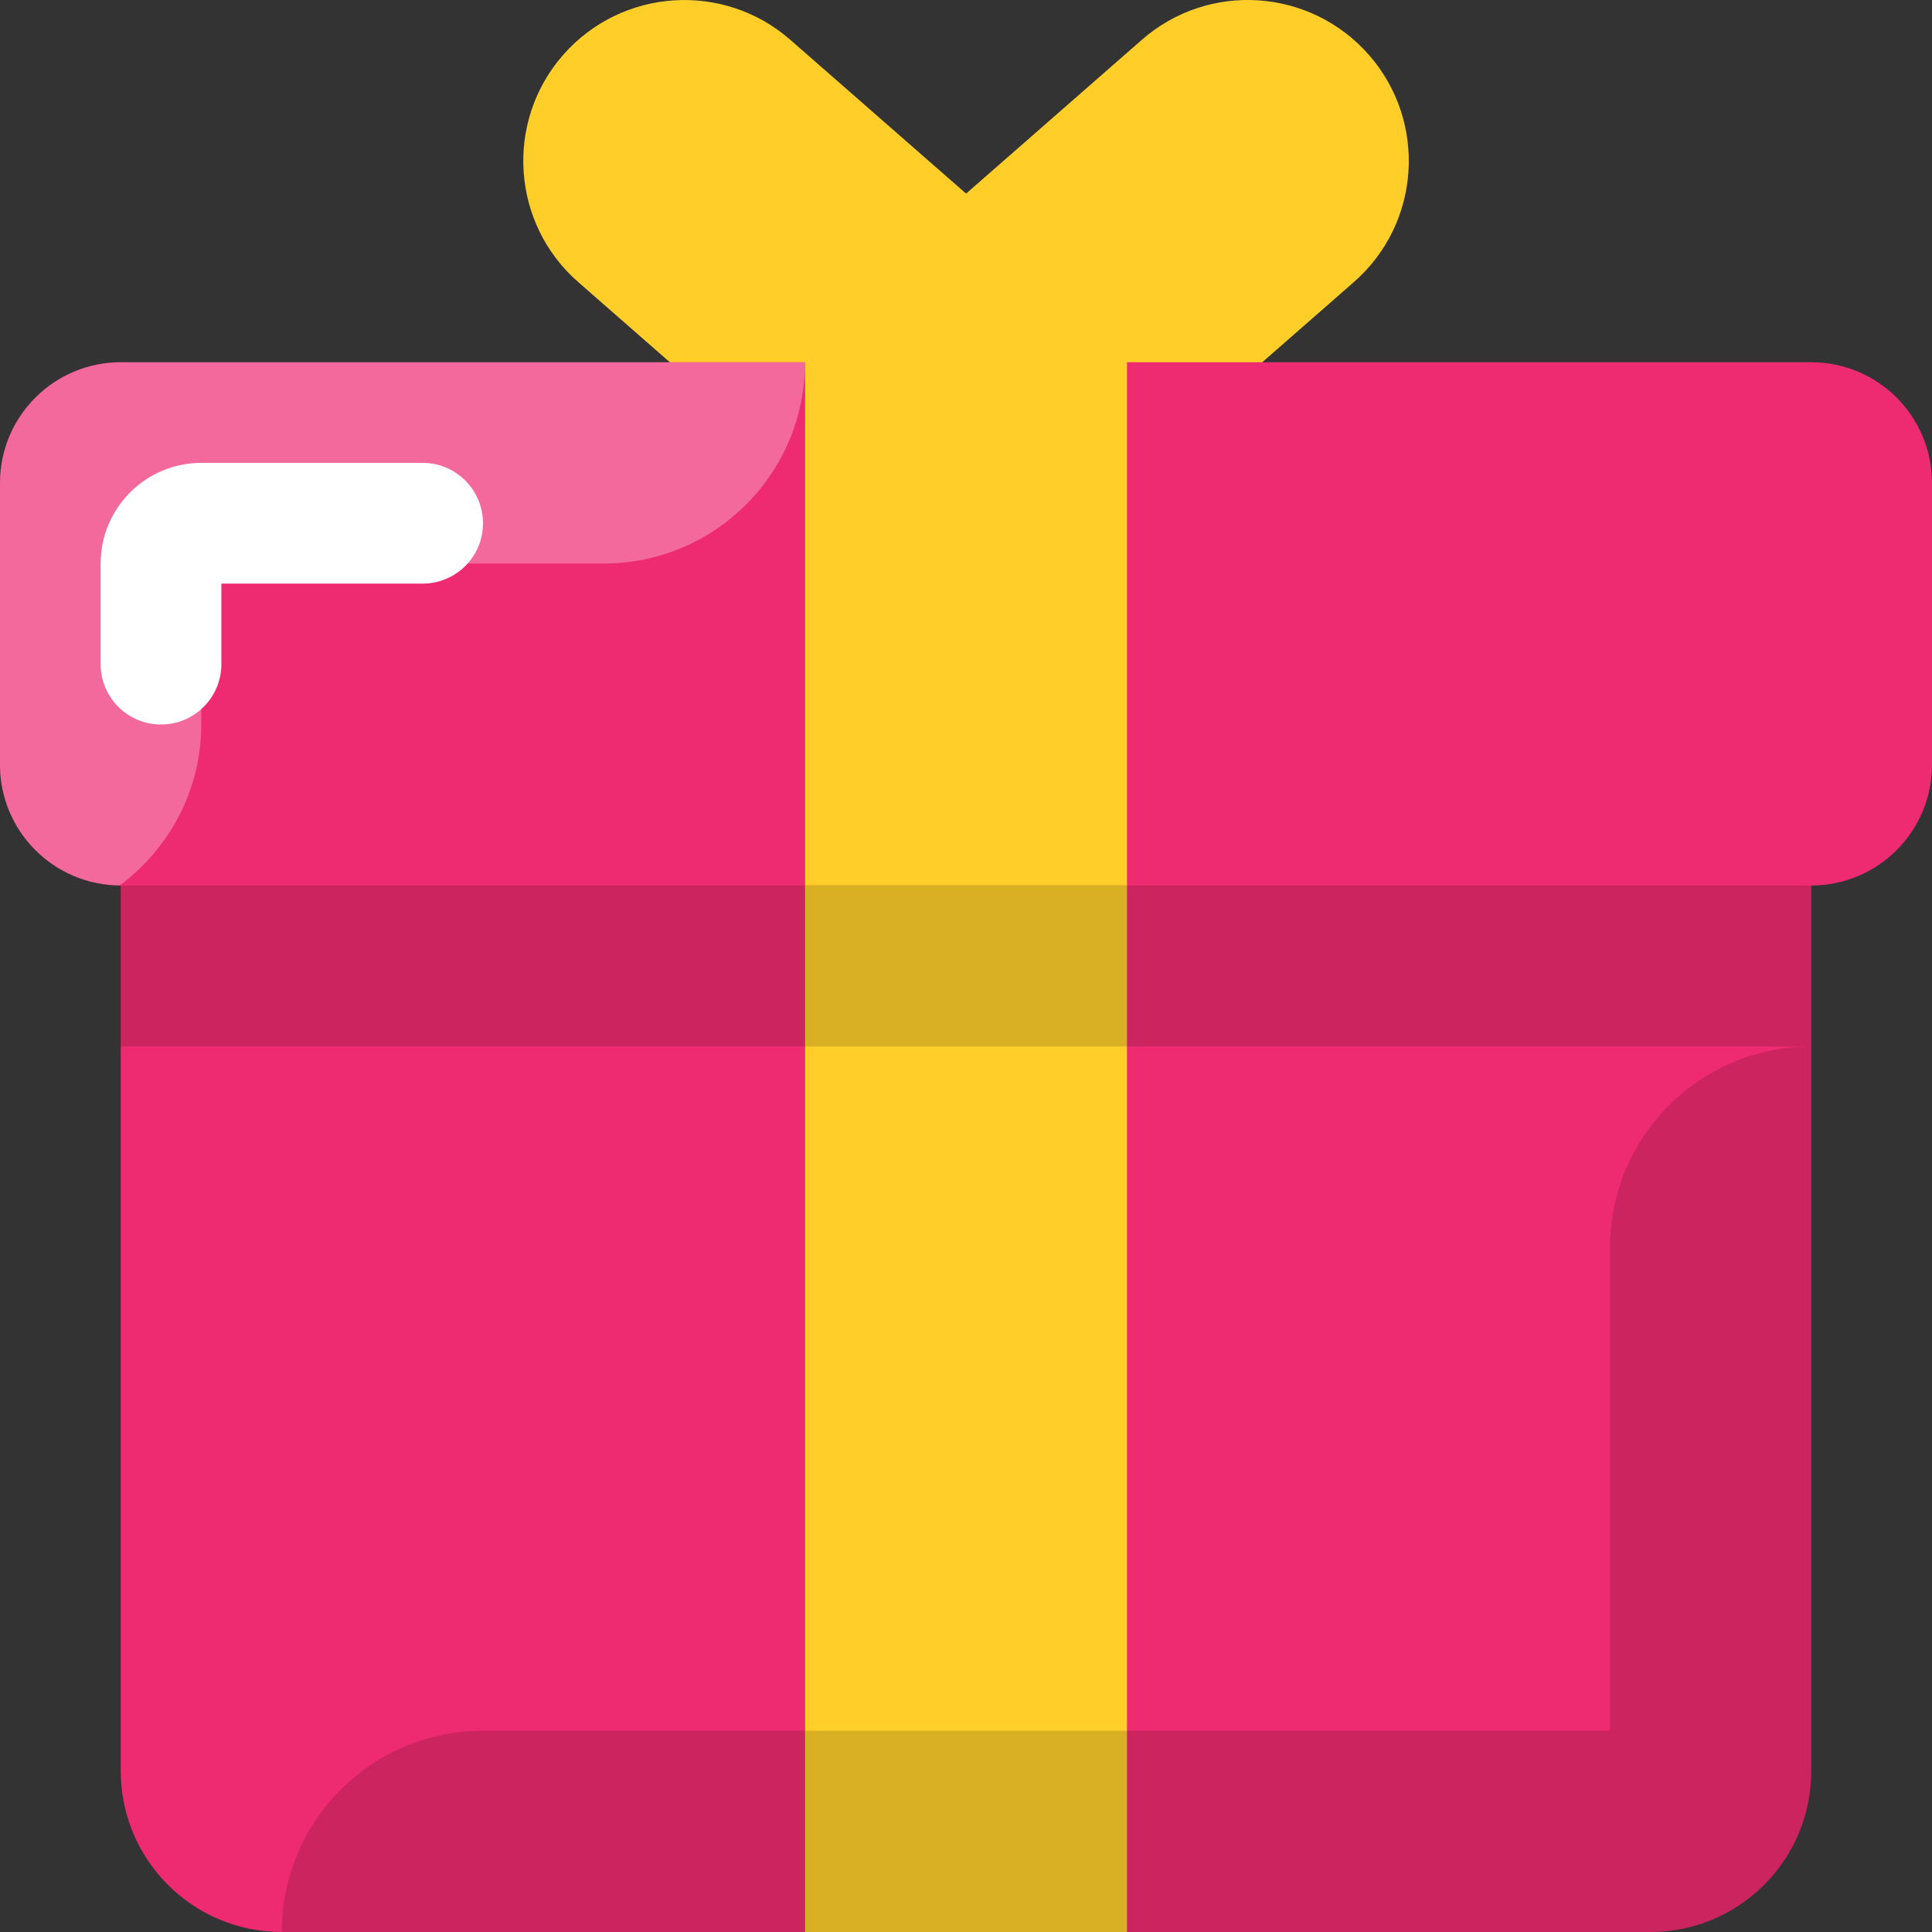
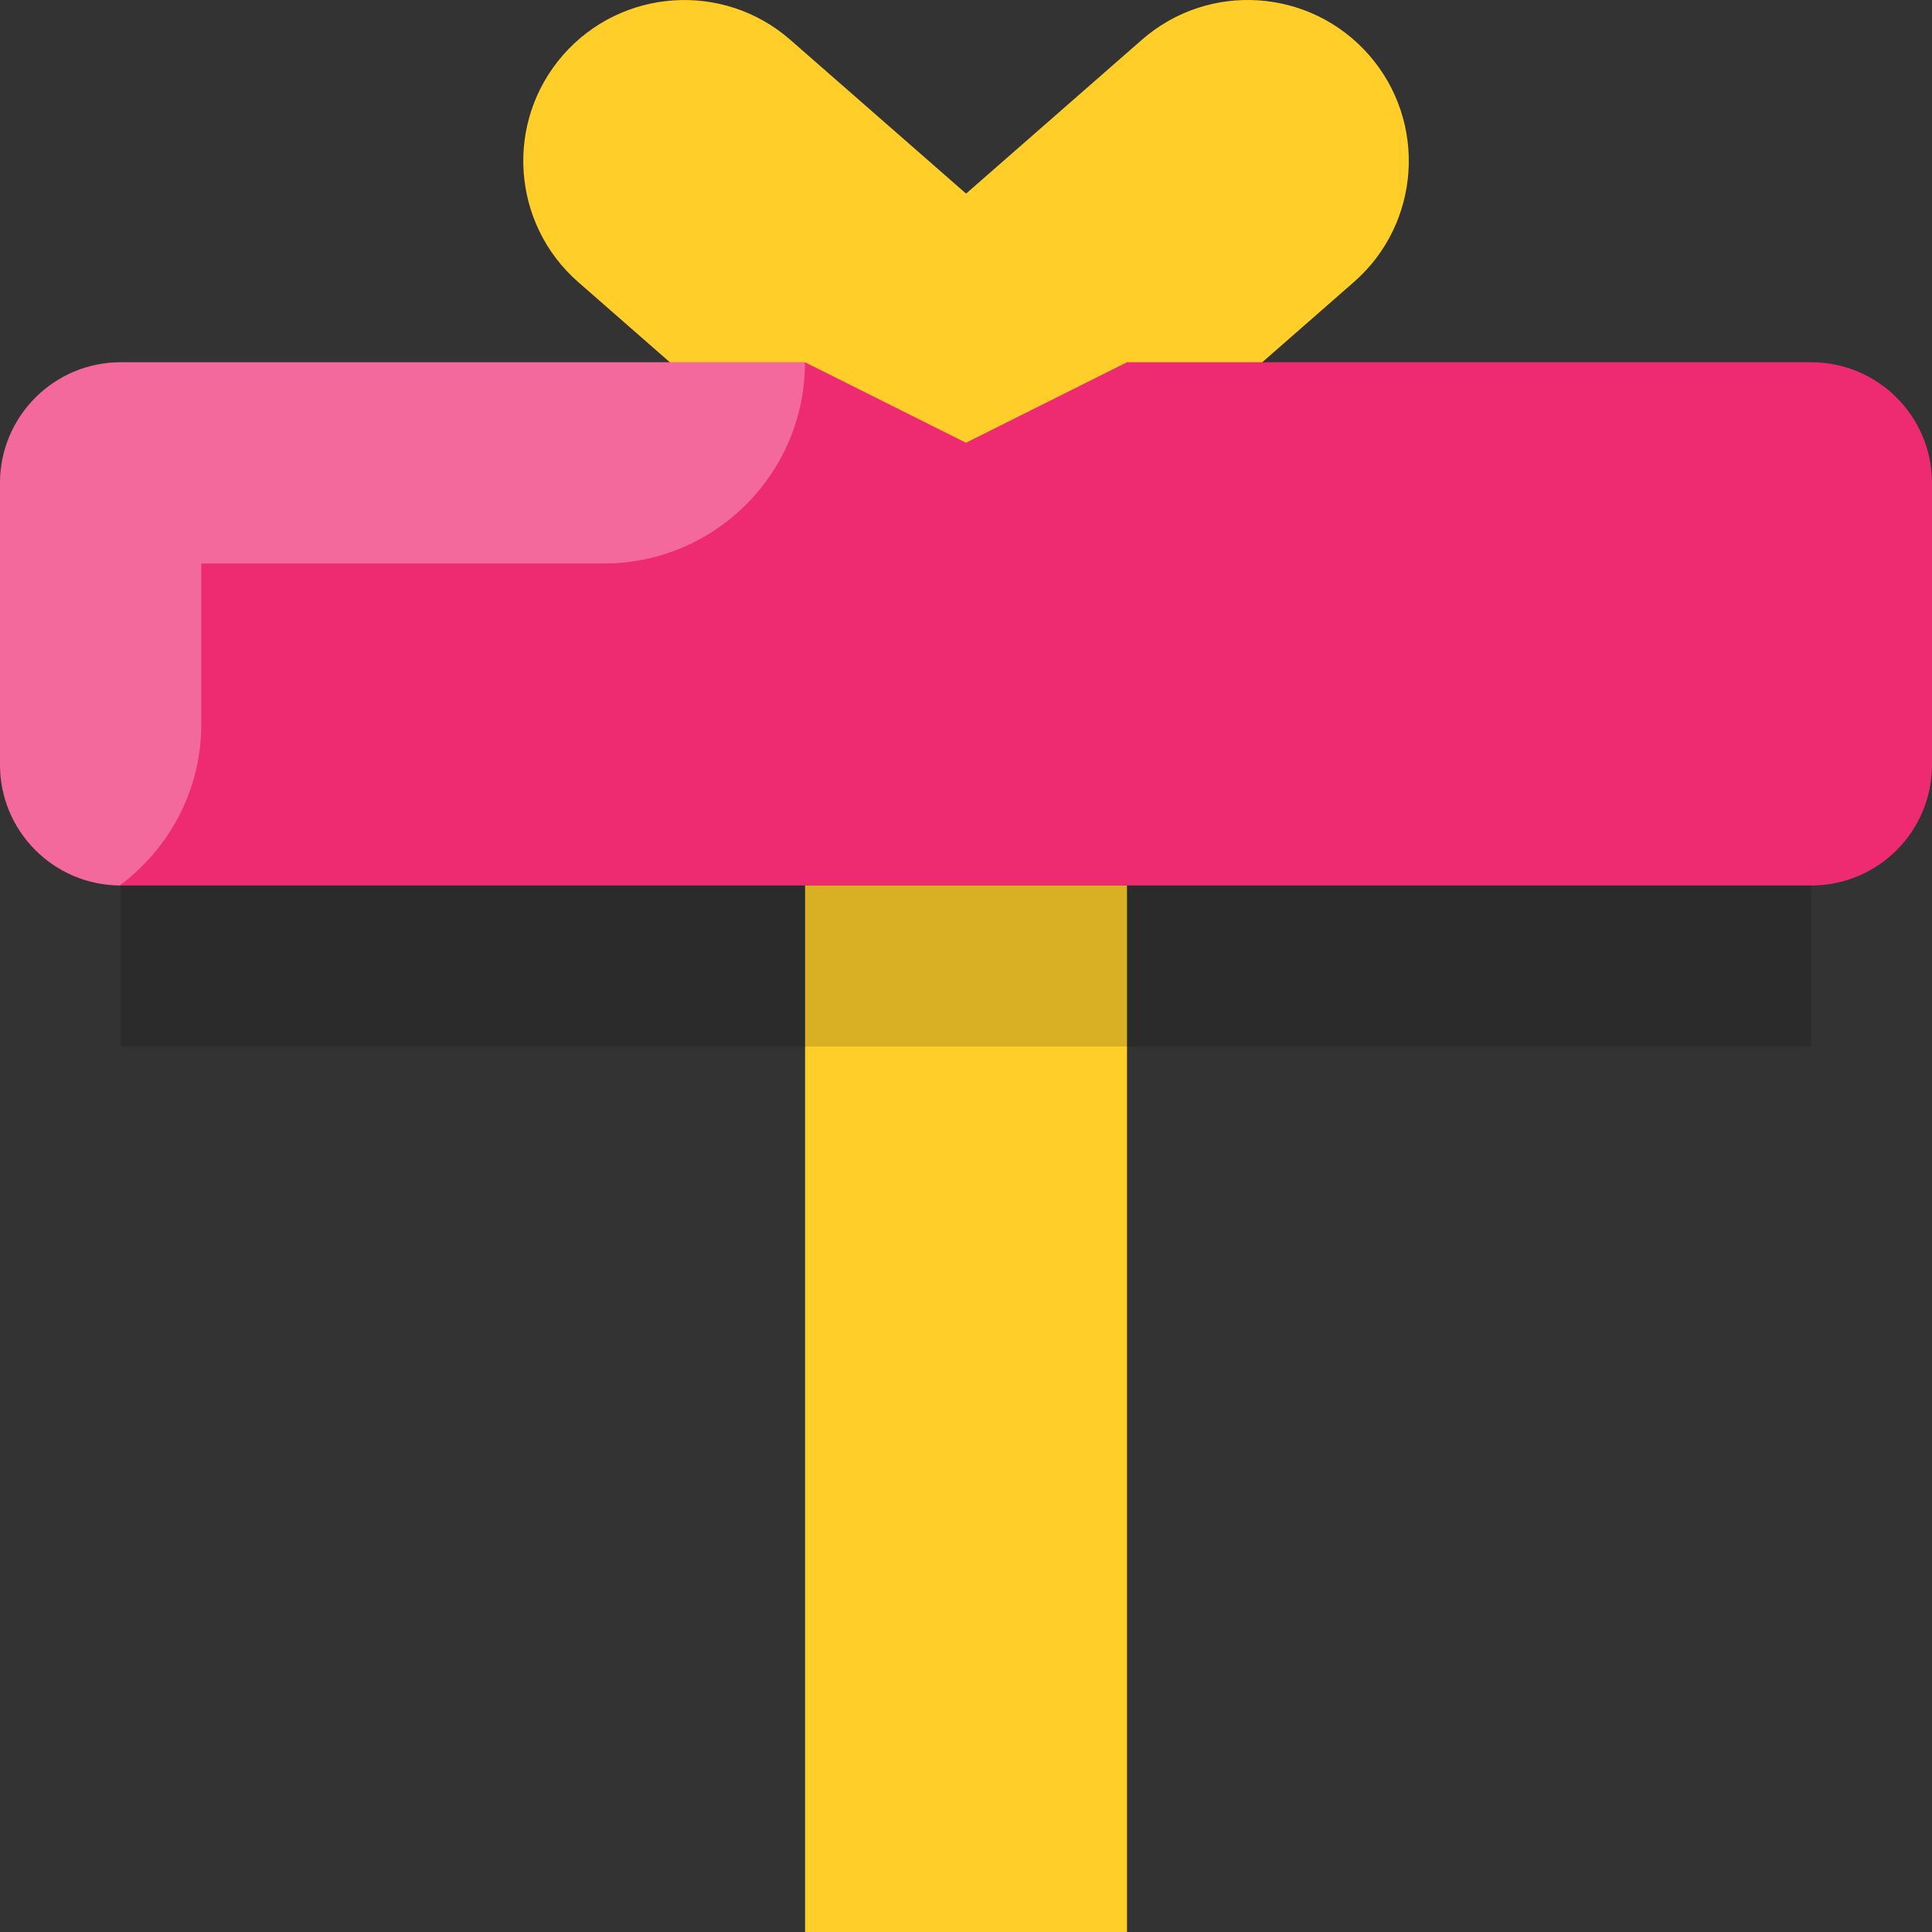
<svg xmlns="http://www.w3.org/2000/svg" width="24" height="24" viewBox="0 0 24 24" fill="none">
  <rect x="0" y="0" width="24" height="24" fill="#333333" stroke="none" />
-   <path d="M11.502 7.5C10.945 7.5 10.391 7.269 9.995 6.817C9.268 5.986 9.352 4.723 10.184 3.995L14.184 0.495C15.015 -0.233 16.278 -0.148 17.006 0.683C17.733 1.514 17.649 2.778 16.817 3.505L12.818 7.005C12.438 7.337 11.969 7.5 11.502 7.5Z" fill="#FFCE29" />
+   <path d="M11.502 7.5C10.945 7.5 10.391 7.269 9.995 6.817C9.268 5.986 9.352 4.723 10.184 3.995L14.184 0.495C15.015 -0.233 16.278 -0.148 17.006 0.683C17.733 1.514 17.649 2.778 16.817 3.505L12.818 7.005Z" fill="#FFCE29" />
  <path d="M12.5 7.5C12.032 7.5 11.563 7.337 11.184 7.005L7.184 3.505C6.352 2.778 6.268 1.514 6.995 0.683C7.723 -0.148 8.987 -0.232 9.818 0.495L13.818 3.995C14.649 4.723 14.733 5.986 14.006 6.817C13.611 7.269 13.056 7.5 12.5 7.5Z" fill="#FFCE29" />
-   <path d="M22.5 5.5H1.5V22C1.5 23.105 2.396 24 3.5 24H20.5C21.605 24 22.5 23.105 22.5 22V5.5Z" fill="#EE2A70" />
  <path d="M22.5 11H1.5C0.672 11 0 10.329 0 9.5V6C0 5.172 0.672 4.5 1.5 4.5H10L12 5.5L14 4.5H22.5C23.329 4.5 24 5.172 24 6V9.5C24 10.329 23.329 11 22.5 11Z" fill="#EE2A70" />
  <path d="M14 11H10.001V24H14V11Z" fill="#FFCE29" />
-   <path d="M14 4.5H10.001V11H14V4.5Z" fill="#FFCE29" />
  <path opacity="0.15" d="M22.5 11H1.5V13H22.5V11Z" fill="black" />
  <path opacity="0.3" d="M10 4.5H1.5C0.672 4.5 0 5.172 0 6V9.5C0 10.324 0.665 10.992 1.488 10.999C2.099 10.543 2.5 9.821 2.5 9V7H7.5C8.881 7 10 5.881 10 4.5Z" fill="white" />
-   <path opacity="0.15" d="M22.5 22V13C21.12 13 20 14.119 20 15.5V21.5H6C4.62 21.5 3.5 22.619 3.5 24H20.5C21.605 24 22.5 23.105 22.5 22Z" fill="black" />
-   <path d="M2 9C1.586 9 1.25 8.665 1.25 8.25V7C1.25 6.311 1.811 5.75 2.5 5.75H5.25C5.664 5.75 6 6.086 6 6.5C6 6.915 5.664 7.25 5.25 7.25H2.75V8.25C2.75 8.665 2.414 9 2 9Z" fill="white" />
</svg>